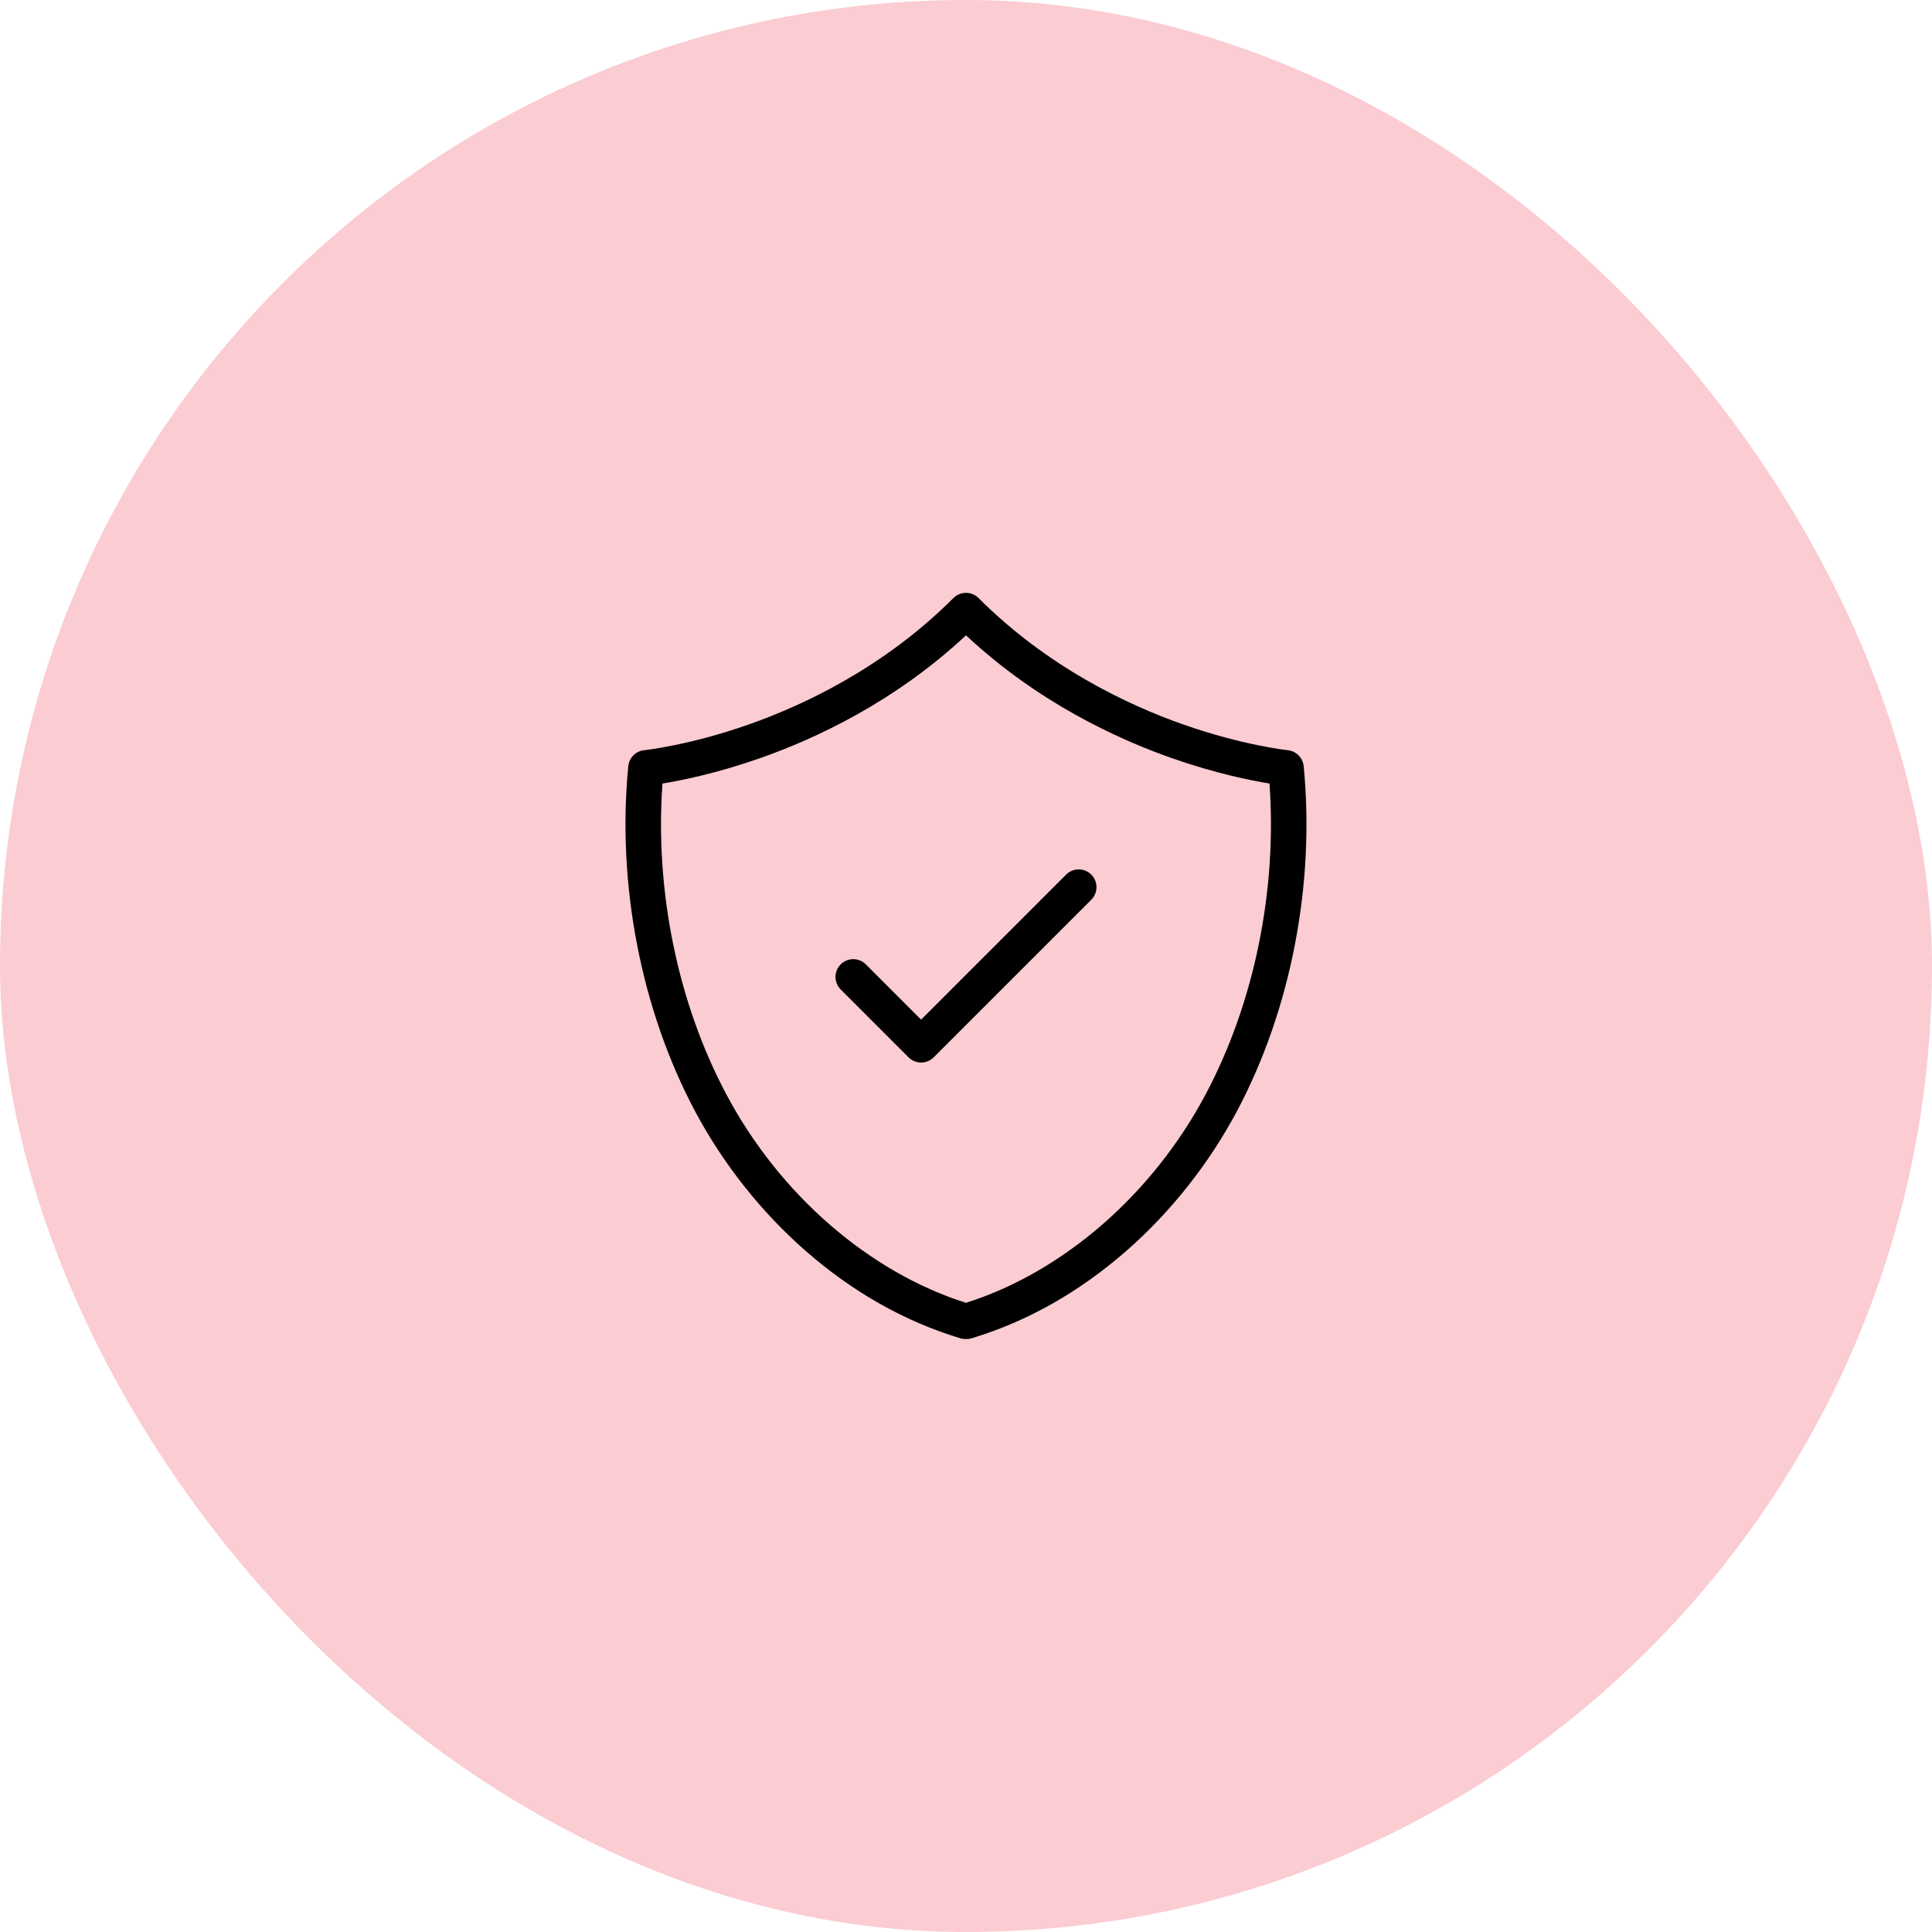
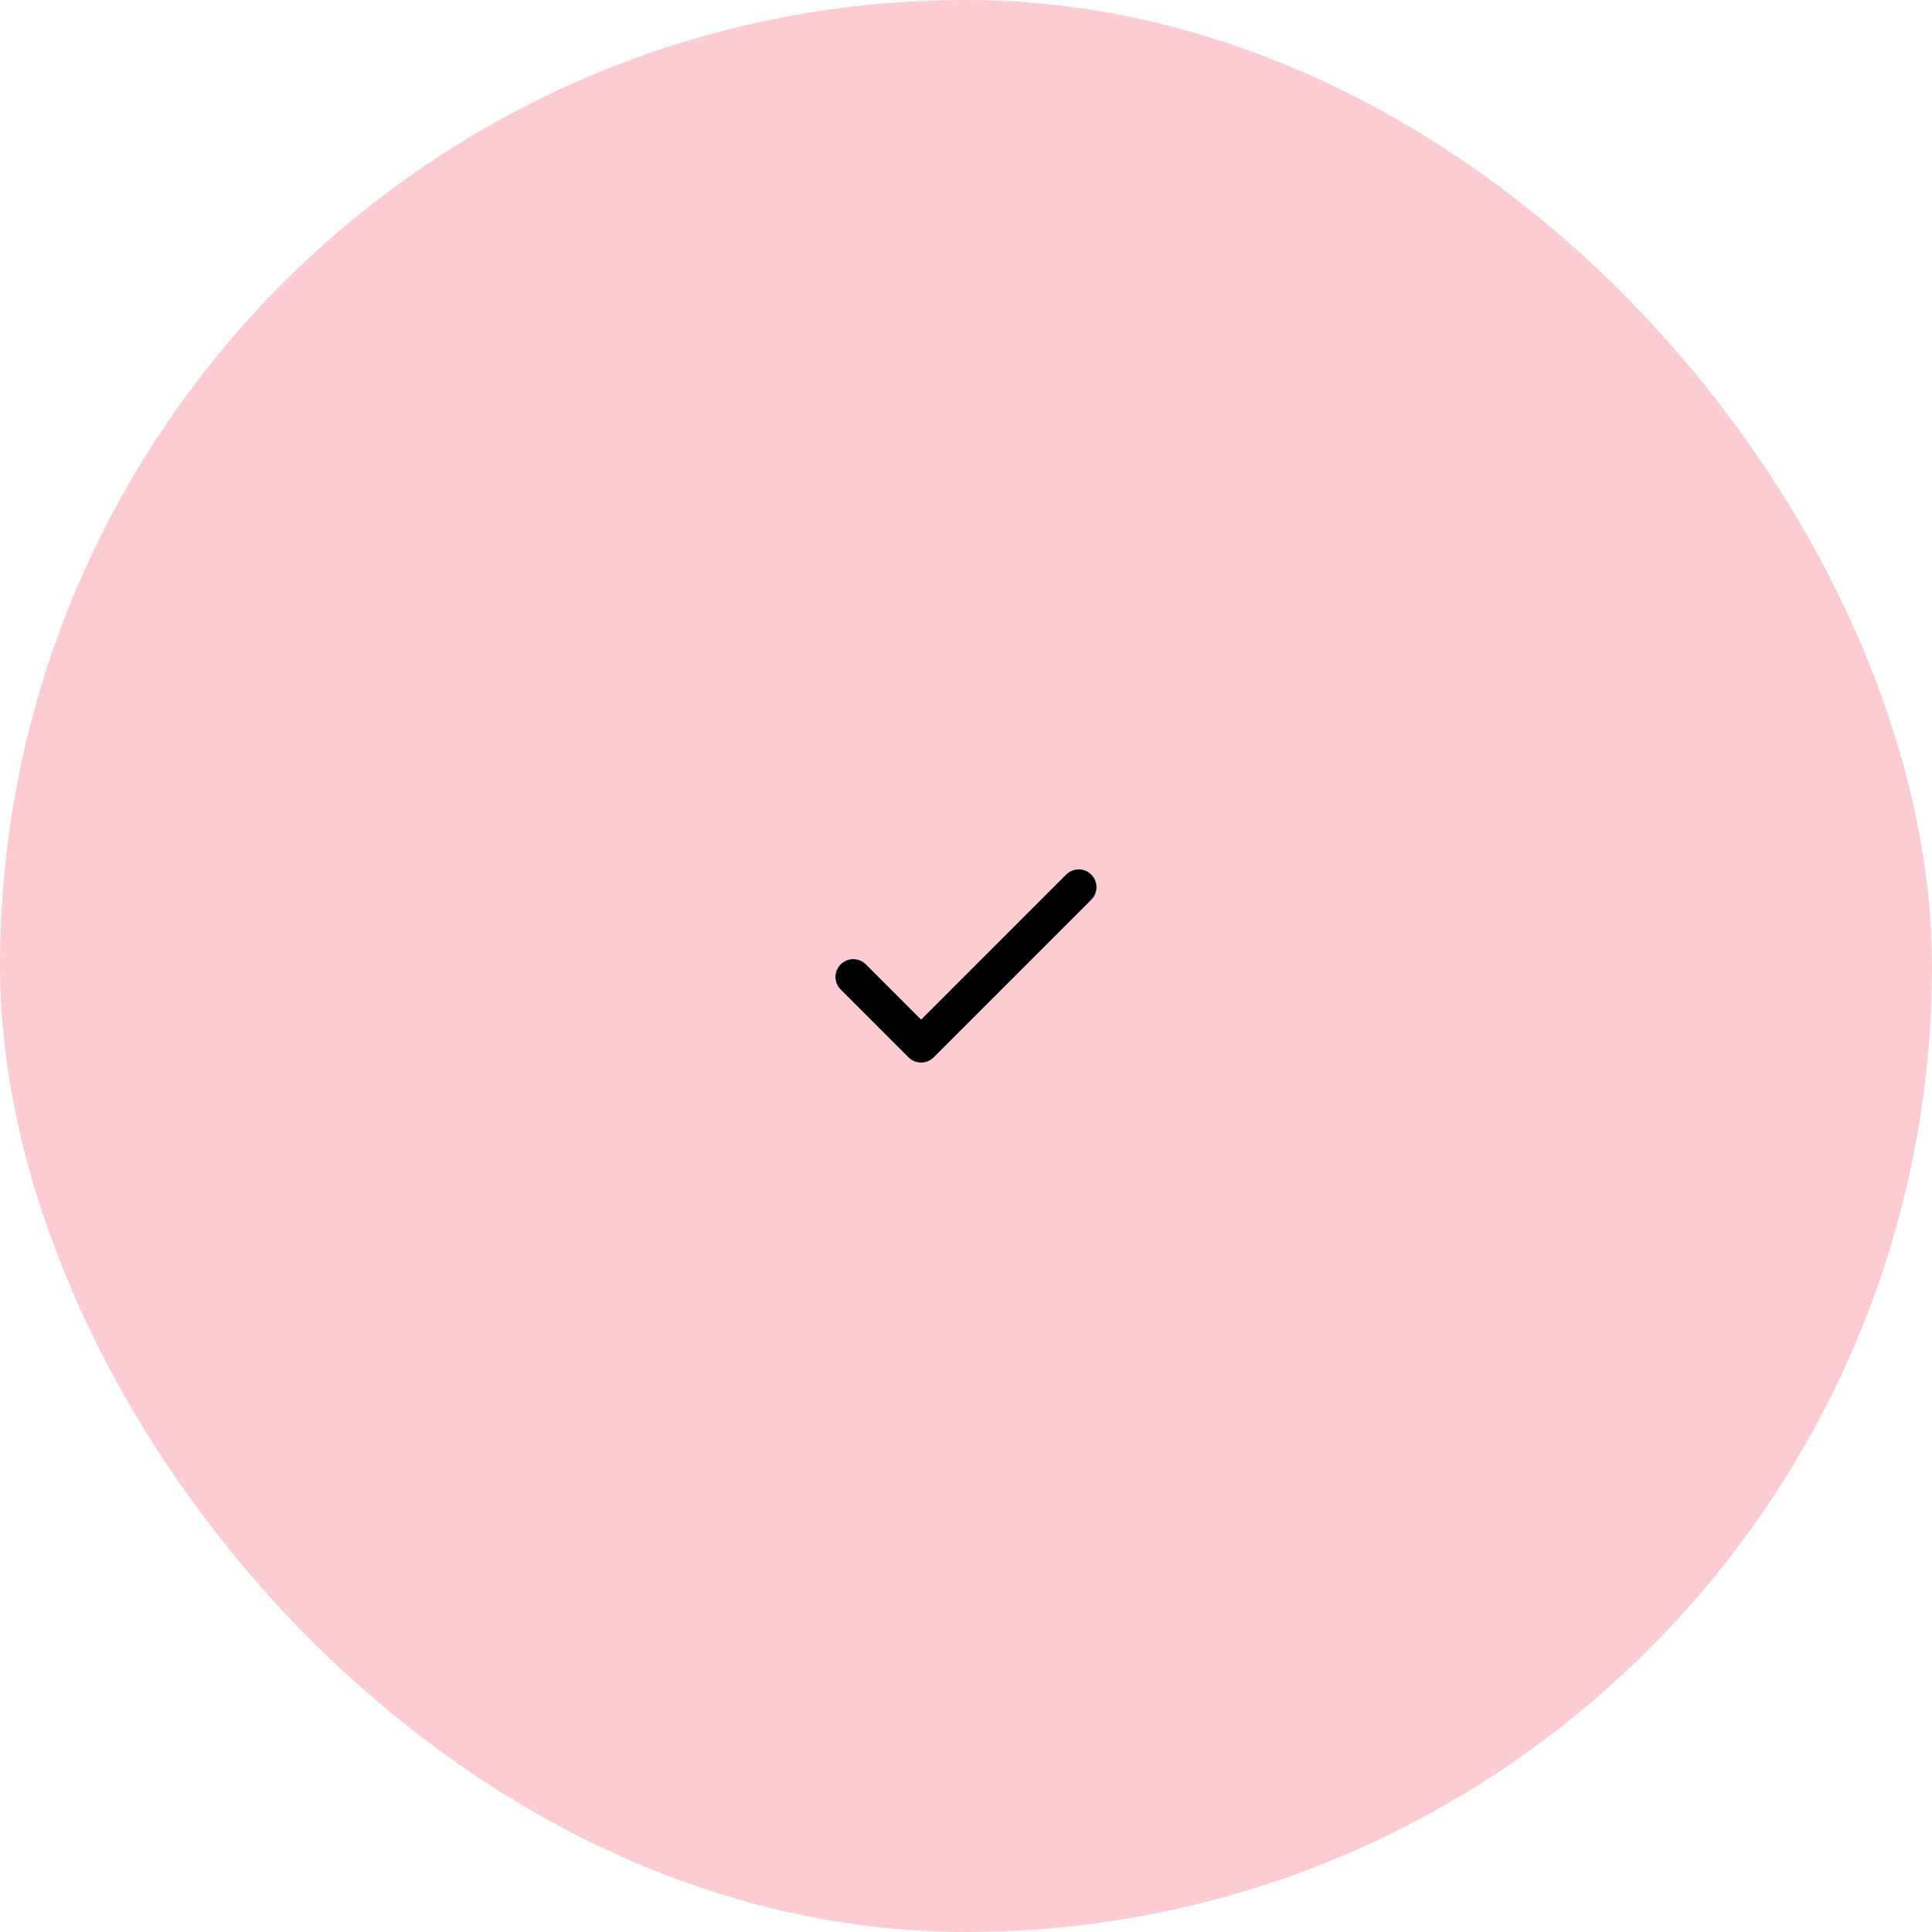
<svg xmlns="http://www.w3.org/2000/svg" width="58" height="58" viewBox="0 0 58 58" fill="none">
  <rect width="58" height="58" rx="29" fill="#FBCCD2" />
-   <path d="M29.016 40.198H28.983C28.941 40.198 28.901 40.194 28.862 40.185C28.847 40.181 28.832 40.177 28.816 40.172C27.151 39.668 25.587 38.782 24.17 37.539C22.845 36.377 21.701 34.93 20.864 33.356C19.246 30.314 18.516 26.54 18.862 23C18.887 22.747 19.087 22.546 19.34 22.521C19.353 22.52 20.678 22.382 22.481 21.748C24.133 21.167 26.54 20.037 28.622 17.954C28.831 17.746 29.168 17.746 29.377 17.954C31.459 20.037 33.866 21.167 35.518 21.748C37.321 22.382 38.646 22.52 38.659 22.521C38.912 22.547 39.112 22.747 39.137 23C39.483 26.54 38.753 30.314 37.135 33.356C36.298 34.93 35.154 36.377 33.829 37.539C32.411 38.782 30.848 39.668 29.183 40.172C29.167 40.177 29.152 40.181 29.137 40.185C29.098 40.194 29.058 40.198 29.016 40.198ZM19.888 23.522C19.656 26.735 20.347 30.113 21.806 32.855C23.403 35.859 26.085 38.188 29 39.112C31.914 38.188 34.596 35.859 36.193 32.855C37.652 30.113 38.343 26.735 38.111 23.522C37.549 23.431 36.495 23.22 35.197 22.766C33.53 22.183 31.142 21.076 29 19.073C26.857 21.076 24.469 22.183 22.802 22.766C21.503 23.22 20.45 23.431 19.888 23.522Z" fill="black" />
  <path d="M27.652 31.898C27.515 31.898 27.379 31.846 27.275 31.742L25.239 29.706C25.03 29.497 25.03 29.16 25.239 28.951C25.447 28.743 25.785 28.743 25.993 28.951L27.652 30.61L32.006 26.256C32.215 26.048 32.552 26.048 32.761 26.256C32.969 26.464 32.969 26.802 32.761 27.01L28.029 31.742C27.925 31.846 27.788 31.898 27.652 31.898Z" fill="black" />
</svg>